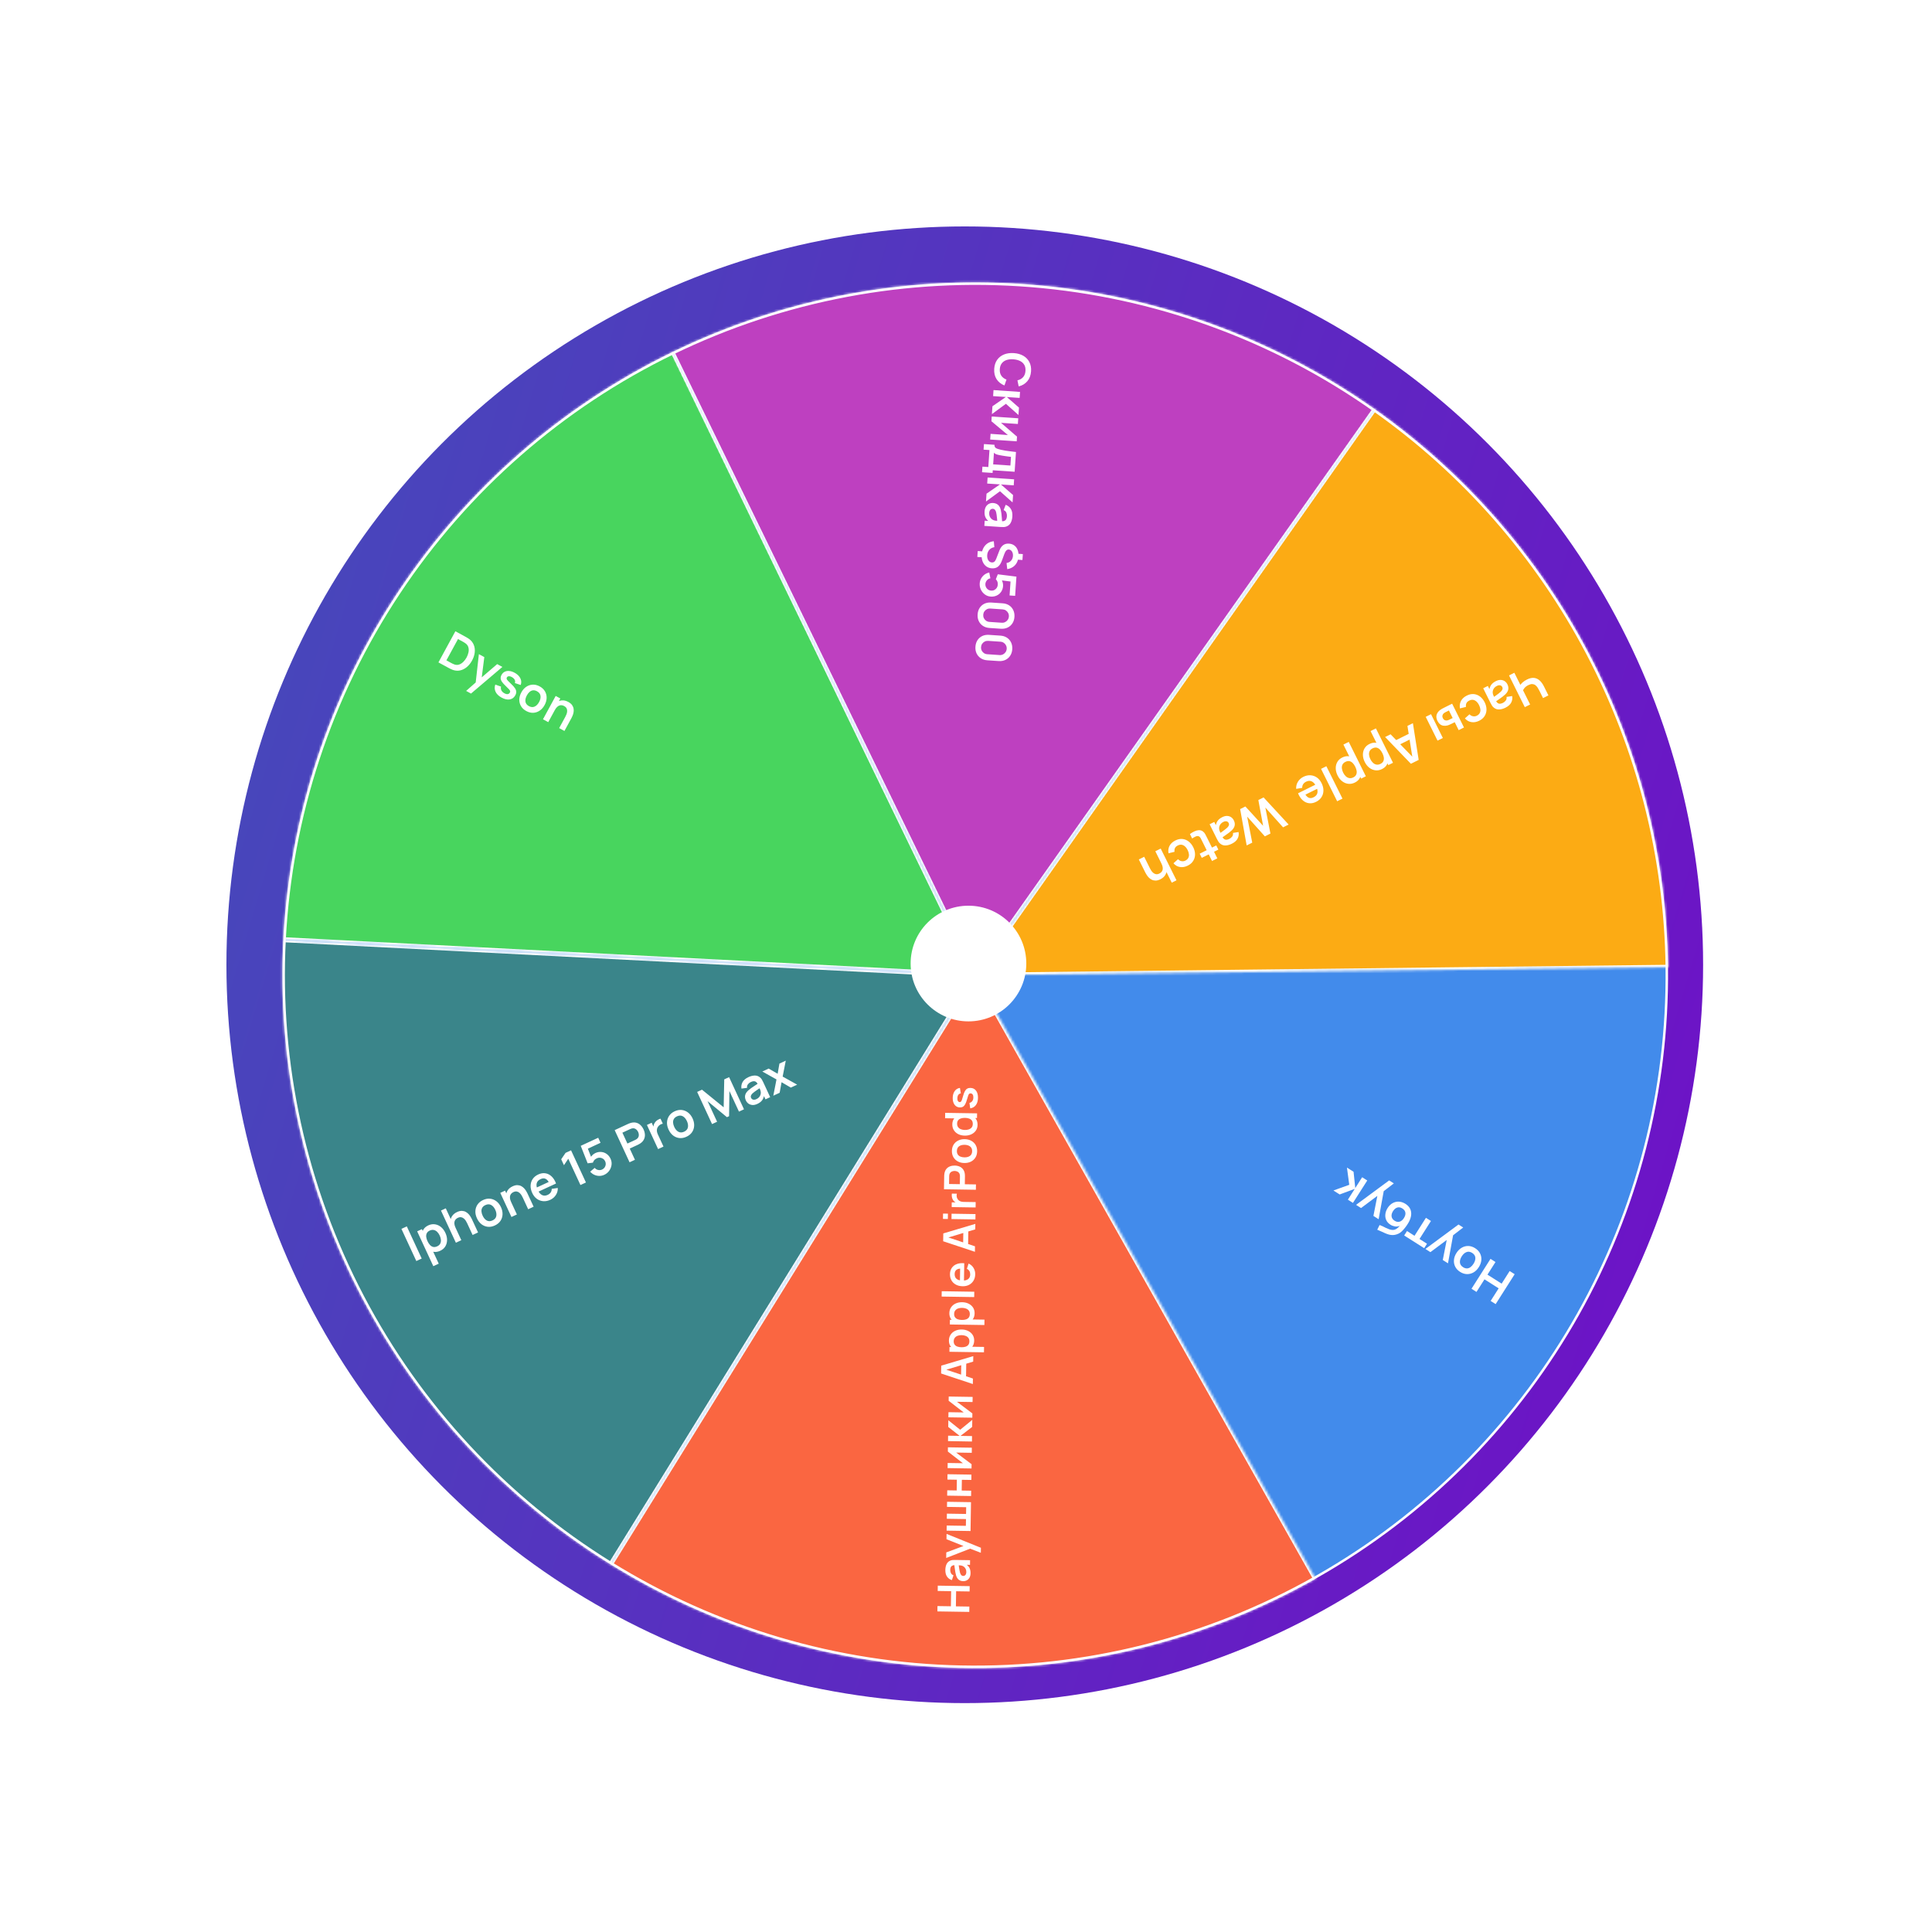
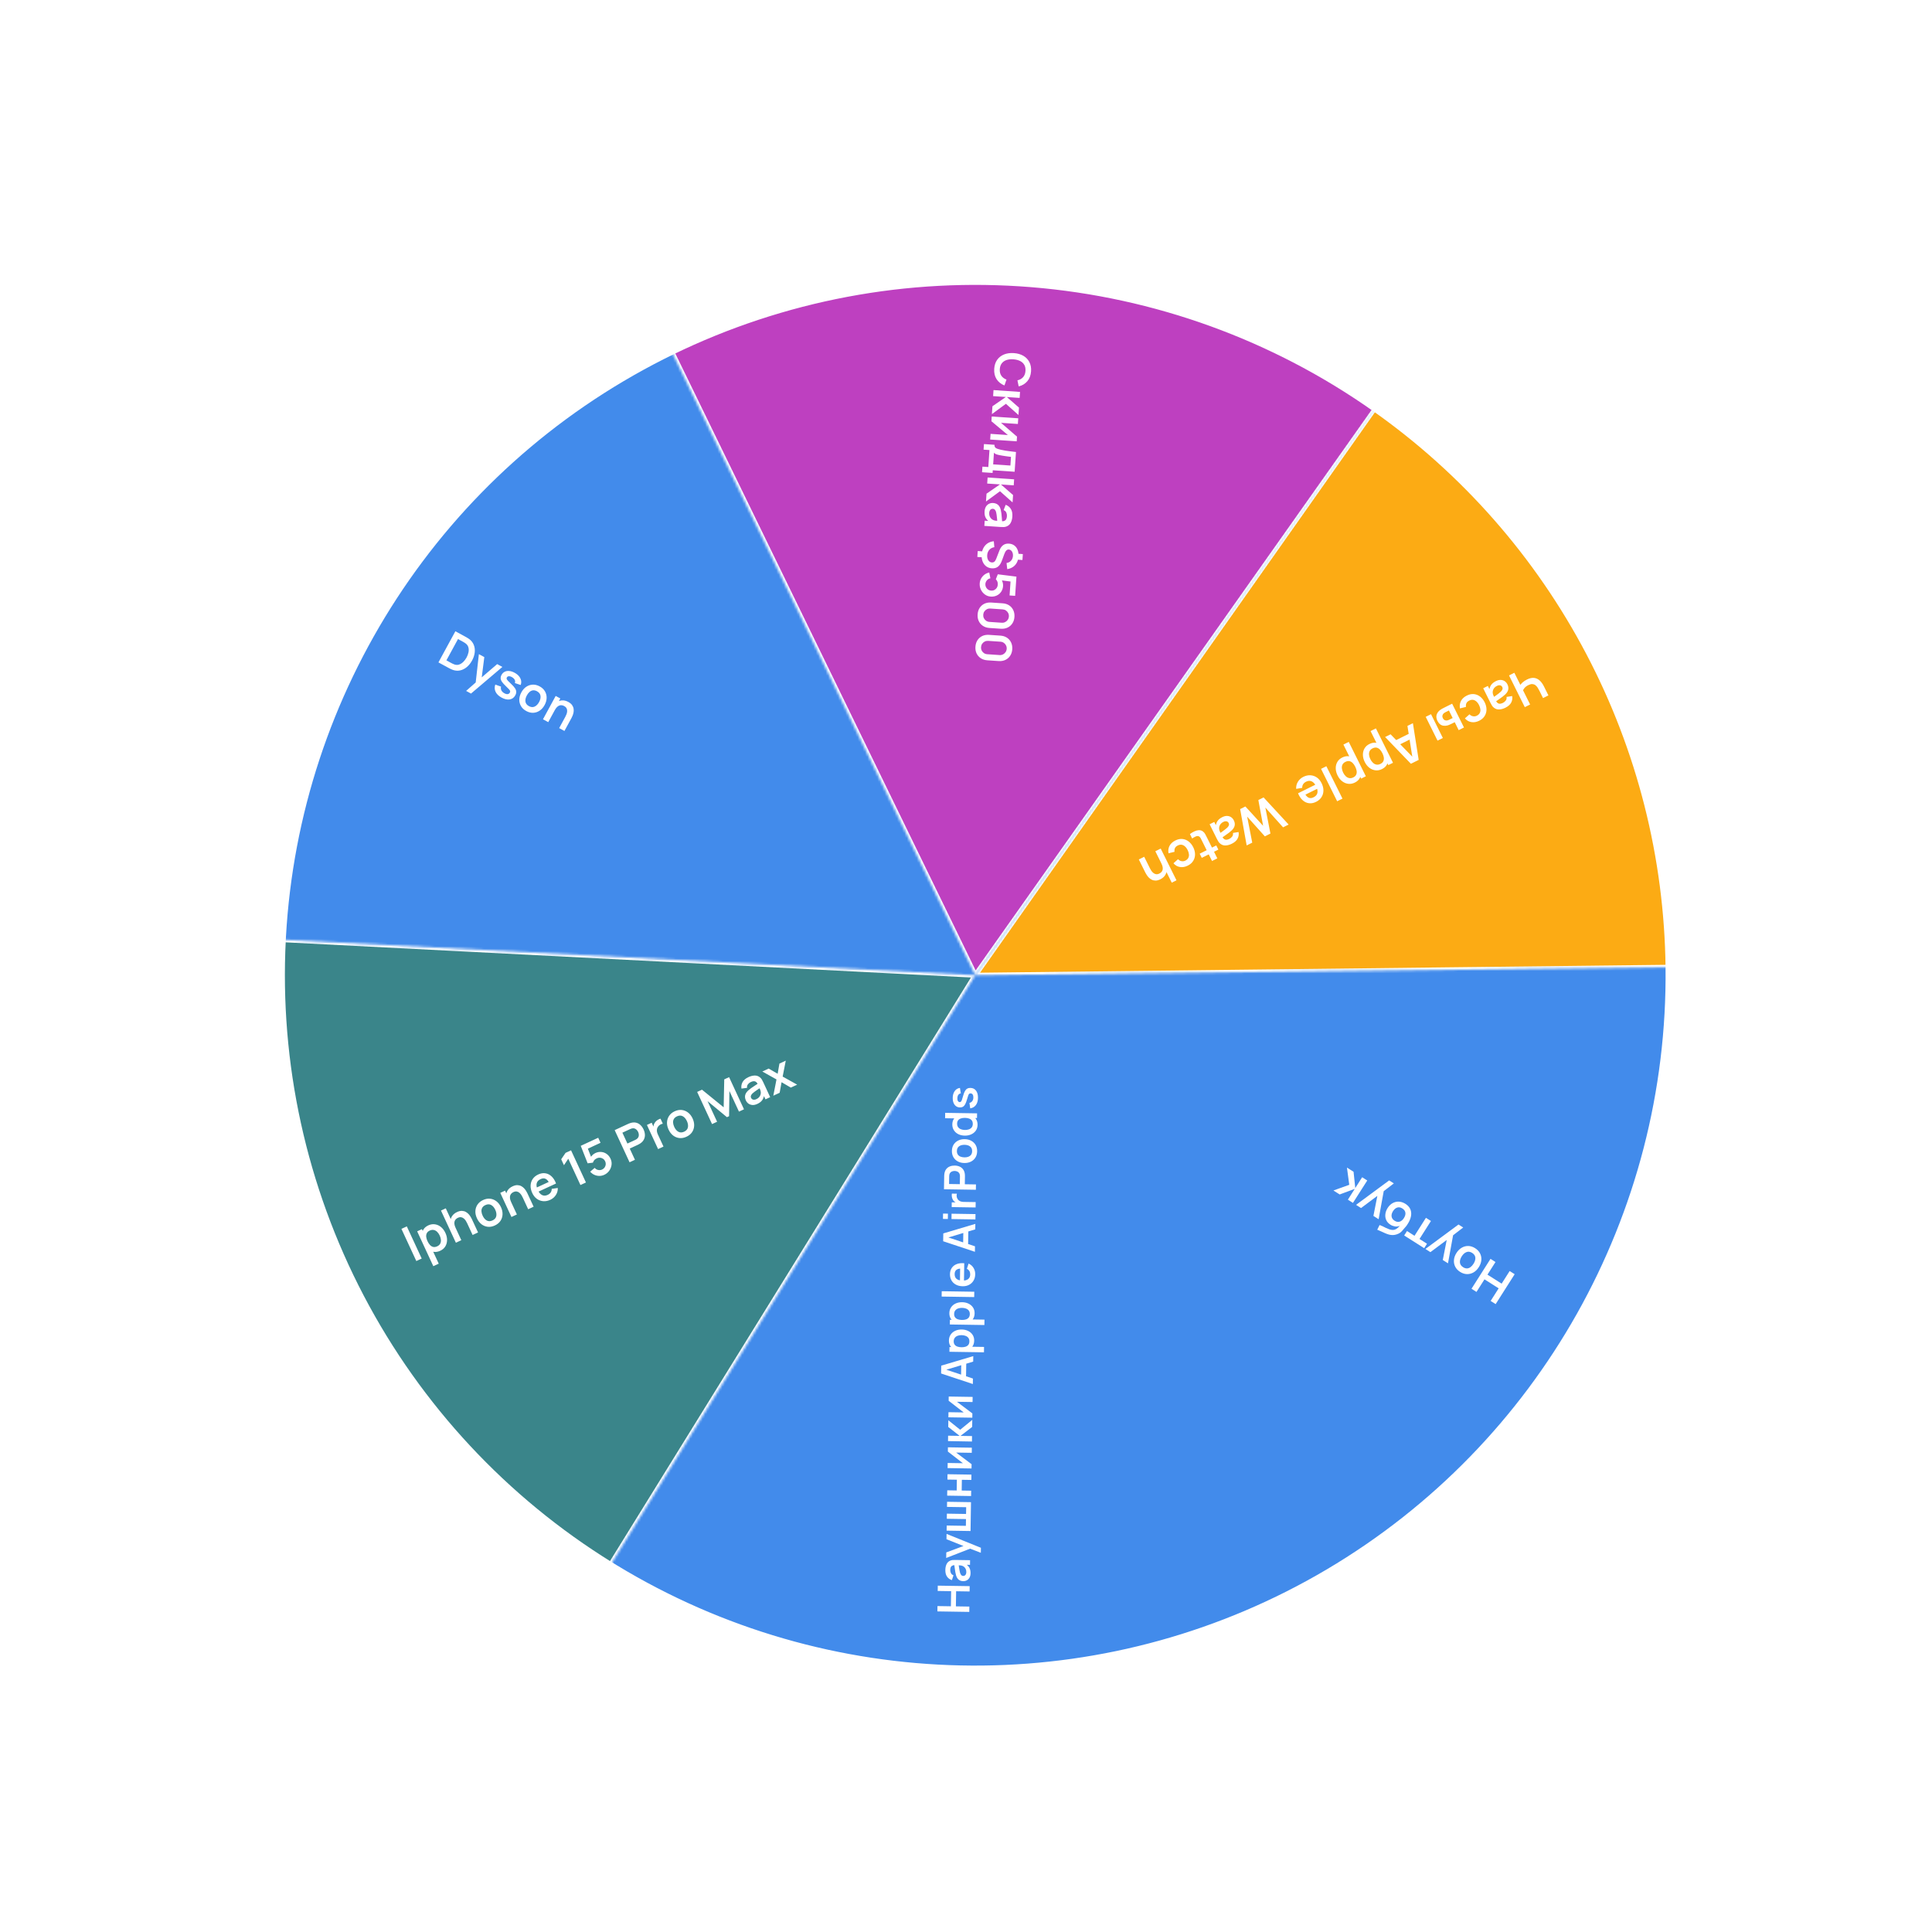
<svg xmlns="http://www.w3.org/2000/svg" width="785" height="785" viewBox="0 0 785 785" fill="none">
-   <circle cx="392" cy="392" r="300" fill="url(#paint0_linear_270_21)" />
  <g filter="url(#filter0_di_270_21)">
    <circle cx="392.255" cy="392.255" r="281" transform="rotate(-0.622 392.255 392.255)" fill="#428BEB" stroke="white" />
    <mask id="path-3-inside-1_270_21" fill="white">
-       <path d="M530.548 637.443C486.638 662.21 436.882 674.73 386.479 673.696C336.076 672.661 286.876 658.11 244.019 631.563L392.255 392.255L530.548 637.443Z" />
-     </mask>
-     <path d="M530.548 637.443C486.638 662.21 436.882 674.73 386.479 673.696C336.076 672.661 286.876 658.11 244.019 631.563L392.255 392.255L530.548 637.443Z" fill="#FA6641" stroke="white" stroke-width="2" mask="url(#path-3-inside-1_270_21)" />
+       </mask>
    <mask id="path-4-inside-2_270_21" fill="white">
      <path d="M244.181 631.663C201.306 605.145 166.339 567.599 142.933 522.948C119.527 478.297 108.542 428.18 111.125 377.833L392.255 392.255L244.181 631.663Z" />
    </mask>
    <path d="M244.181 631.663C201.306 605.145 166.339 567.599 142.933 522.948C119.527 478.297 108.542 428.18 111.125 377.833L392.255 392.255L244.181 631.663Z" fill="#3A858A" stroke="white" stroke-width="2" mask="url(#path-4-inside-2_270_21)" />
    <mask id="path-5-inside-3_270_21" fill="white">
-       <path d="M111.127 377.795C113.716 327.448 129.779 278.72 157.637 236.703C185.494 194.685 224.125 160.92 269.492 138.934L392.255 392.255L111.127 377.795Z" />
-     </mask>
+       </mask>
    <path d="M111.127 377.795C113.716 327.448 129.779 278.72 157.637 236.703C185.494 194.685 224.125 160.92 269.492 138.934L392.255 392.255L111.127 377.795Z" fill="#48D55E" stroke="white" stroke-width="2" mask="url(#path-5-inside-3_270_21)" />
    <mask id="path-6-inside-4_270_21" fill="white">
      <path d="M269.046 139.15C314.374 117.085 364.796 107.597 415.044 111.679C465.292 115.76 513.522 133.26 554.695 162.352L392.255 392.255L269.046 139.15Z" />
    </mask>
    <path d="M269.046 139.15C314.374 117.085 364.796 107.597 415.044 111.679C465.292 115.76 513.522 133.26 554.695 162.352L392.255 392.255L269.046 139.15Z" fill="#BE40C0" stroke="white" stroke-width="2" mask="url(#path-6-inside-4_270_21)" />
    <mask id="path-7-inside-5_270_21" fill="white">
      <path d="M554.393 162.139C590.824 187.808 620.64 221.76 641.388 261.202C662.136 300.644 673.222 344.448 673.736 389.012L392.254 392.255L554.393 162.139Z" />
    </mask>
    <path d="M554.393 162.139C590.824 187.808 620.64 221.76 641.388 261.202C662.136 300.644 673.222 344.448 673.736 389.012L392.254 392.255L554.393 162.139Z" fill="#FCAB14" stroke="white" stroke-width="2" mask="url(#path-7-inside-5_270_21)" />
  </g>
  <path d="M169.157 512.377L163.106 499.31L165.293 498.297L171.344 511.364L169.157 512.377ZM178.898 508.196C177.942 508.639 177.035 508.783 176.178 508.629C175.32 508.476 174.548 508.084 173.86 507.455C173.169 506.82 172.598 506.015 172.147 505.041C171.69 504.055 171.444 503.096 171.41 502.165C171.375 501.233 171.568 500.398 171.99 499.659C172.415 498.911 173.094 498.321 174.025 497.89C174.951 497.461 175.857 497.317 176.745 497.457C177.636 497.588 178.45 497.957 179.186 498.563C179.92 499.164 180.516 499.96 180.976 500.952C181.43 501.932 181.653 502.898 181.645 503.849C181.638 504.801 181.403 505.659 180.942 506.423C180.48 507.188 179.799 507.779 178.898 508.196ZM176.061 514.469L169.505 500.313L171.438 499.418L174.624 506.297L174.896 506.171L178.266 513.448L176.061 514.469ZM177.654 506.392C178.223 506.129 178.626 505.769 178.863 505.314C179.1 504.859 179.195 504.349 179.146 503.783C179.101 503.209 178.939 502.623 178.662 502.024C178.387 501.431 178.047 500.935 177.642 500.535C177.233 500.129 176.773 499.872 176.26 499.764C175.744 499.65 175.193 499.729 174.606 500.001C174.05 500.259 173.659 500.605 173.434 501.04C173.207 501.468 173.12 501.964 173.175 502.526C173.233 503.08 173.41 503.677 173.707 504.318C174.002 504.954 174.342 505.475 174.73 505.884C175.123 506.289 175.562 506.545 176.045 506.652C176.531 506.75 177.067 506.664 177.654 506.392ZM192.024 501.787L189.838 497.069C189.696 496.76 189.516 496.428 189.3 496.073C189.084 495.717 188.818 495.403 188.501 495.131C188.187 494.851 187.824 494.67 187.412 494.589C187.006 494.505 186.542 494.584 186.022 494.824C185.744 494.953 185.49 495.126 185.259 495.343C185.029 495.56 184.854 495.832 184.734 496.159C184.617 496.478 184.582 496.862 184.628 497.311C184.671 497.753 184.832 498.274 185.109 498.873L183.555 498.92C183.168 498.086 182.978 497.255 182.985 496.429C182.998 495.6 183.227 494.841 183.671 494.15C184.113 493.453 184.793 492.892 185.713 492.466C186.438 492.13 187.093 491.974 187.677 491.997C188.261 492.021 188.779 492.155 189.231 492.402C189.683 492.648 190.074 492.952 190.403 493.314C190.732 493.676 191.003 494.039 191.216 494.403C191.432 494.758 191.595 495.054 191.704 495.29L194.238 500.762L192.024 501.787ZM185.227 504.935L179.176 491.868L181.127 490.964L184.312 497.843L184.575 497.721L187.441 503.909L185.227 504.935ZM201.06 497.933C200.08 498.387 199.122 498.562 198.185 498.46C197.249 498.357 196.399 498.012 195.635 497.426C194.874 496.83 194.26 496.027 193.792 495.017C193.316 493.989 193.104 492.992 193.157 492.027C193.21 491.063 193.501 490.193 194.031 489.418C194.562 488.644 195.308 488.034 196.27 487.588C197.256 487.132 198.217 486.955 199.153 487.057C200.09 487.16 200.941 487.508 201.708 488.1C202.472 488.687 203.088 489.485 203.556 490.496C204.026 491.512 204.237 492.505 204.187 493.476C204.14 494.438 203.853 495.31 203.326 496.09C202.795 496.865 202.04 497.479 201.06 497.933ZM200.11 495.882C200.982 495.479 201.494 494.889 201.649 494.112C201.803 493.335 201.668 492.487 201.242 491.567C200.802 490.617 200.237 489.961 199.547 489.597C198.854 489.227 198.078 489.241 197.219 489.639C196.632 489.911 196.21 490.268 195.952 490.711C195.698 491.145 195.589 491.639 195.626 492.195C195.66 492.745 195.82 493.329 196.106 493.946C196.546 494.895 197.112 495.555 197.805 495.925C198.501 496.286 199.27 496.272 200.11 495.882ZM214.603 491.331L212.418 486.612C212.275 486.304 212.095 485.972 211.879 485.616C211.663 485.261 211.397 484.947 211.08 484.675C210.766 484.394 210.403 484.213 209.991 484.132C209.585 484.049 209.122 484.127 208.601 484.368C208.323 484.497 208.069 484.67 207.839 484.887C207.608 485.103 207.433 485.376 207.313 485.703C207.196 486.022 207.161 486.405 207.207 486.854C207.25 487.297 207.411 487.818 207.688 488.417L206.134 488.464C205.748 487.629 205.558 486.799 205.564 485.973C205.577 485.144 205.806 484.384 206.25 483.694C206.692 482.997 207.372 482.436 208.292 482.01C209.018 481.674 209.672 481.517 210.256 481.541C210.84 481.564 211.358 481.699 211.81 481.945C212.262 482.191 212.653 482.495 212.982 482.857C213.311 483.219 213.582 483.582 213.795 483.946C214.011 484.302 214.174 484.598 214.283 484.834L216.817 490.305L214.603 491.331ZM207.806 494.478L203.268 484.678L205.219 483.775L206.626 486.814L206.89 486.693L210.02 493.453L207.806 494.478ZM223.607 487.491C222.615 487.951 221.644 488.14 220.695 488.057C219.746 487.975 218.883 487.651 218.107 487.085C217.336 486.516 216.722 485.736 216.262 484.744C215.766 483.673 215.542 482.649 215.589 481.672C215.633 480.689 215.921 479.81 216.451 479.036C216.981 478.261 217.727 477.651 218.689 477.206C219.705 476.735 220.678 476.575 221.607 476.725C222.54 476.866 223.379 477.29 224.124 477.995C224.869 478.7 225.472 479.659 225.93 480.872L223.762 481.877L223.392 481.078C222.893 480.016 222.345 479.326 221.749 479.007C221.153 478.687 220.459 478.711 219.667 479.078C218.771 479.493 218.235 480.079 218.057 480.838C217.876 481.59 218.032 482.498 218.526 483.563C218.985 484.555 219.559 485.223 220.246 485.565C220.934 485.908 221.695 485.886 222.53 485.5C223.068 485.25 223.477 484.918 223.755 484.503C224.036 484.079 224.177 483.591 224.179 483.039L226.641 482.692C226.675 483.749 226.412 484.705 225.853 485.559C225.299 486.41 224.551 487.054 223.607 487.491ZM218.117 484.49L217.353 482.839L224.095 479.717L224.86 481.368L218.117 484.49ZM235.844 481.494L230.898 470.813L229.142 473.445L228.024 471.031L229.793 468.427L232.025 467.393L238.077 480.46L235.844 481.494ZM245.534 477.337C244.869 477.645 244.186 477.796 243.485 477.79C242.781 477.778 242.109 477.626 241.467 477.336C240.832 477.042 240.275 476.617 239.796 476.06L241.641 474.522C241.888 474.834 242.183 475.065 242.524 475.215C242.872 475.363 243.229 475.436 243.596 475.435C243.969 475.432 244.319 475.354 244.645 475.203C245.069 475.007 245.408 474.725 245.664 474.356C245.919 473.988 246.07 473.584 246.116 473.144C246.159 472.698 246.083 472.263 245.887 471.84C245.691 471.416 245.407 471.081 245.036 470.834C244.667 470.579 244.262 470.432 243.818 470.395C243.372 470.352 242.941 470.427 242.523 470.62C242.021 470.853 241.646 471.137 241.397 471.473C241.154 471.805 240.993 472.115 240.913 472.402L238.766 472.669L235.963 465.569L243.059 462.283L244.009 464.334L238.083 467.078L238.543 465.929L240.48 470.872L239.854 470.567C240.05 470.102 240.336 469.69 240.714 469.331C241.092 468.973 241.489 468.697 241.906 468.504C242.723 468.125 243.533 467.978 244.336 468.062C245.142 468.137 245.872 468.412 246.526 468.888C247.186 469.361 247.705 470.006 248.083 470.823C248.461 471.639 248.593 472.479 248.477 473.34C248.359 474.196 248.043 474.981 247.53 475.696C247.022 476.409 246.357 476.956 245.534 477.337ZM255.801 472.252L249.749 459.185L255.148 456.685C255.275 456.626 255.442 456.556 255.647 456.476C255.849 456.389 256.042 456.322 256.226 456.274C257.035 456.039 257.774 456.001 258.444 456.161C259.119 456.319 259.712 456.639 260.222 457.123C260.736 457.598 261.16 458.195 261.493 458.915C261.824 459.629 262.005 460.338 262.038 461.043C262.068 461.742 261.924 462.4 261.607 463.017C261.297 463.631 260.793 464.169 260.096 464.631C259.938 464.734 259.759 464.839 259.559 464.946C259.364 465.051 259.207 465.131 259.086 465.187L255.874 466.675L257.987 471.239L255.801 472.252ZM254.928 464.633L258.05 463.188C258.171 463.131 258.304 463.062 258.45 462.98C258.595 462.898 258.723 462.809 258.833 462.714C259.154 462.456 259.364 462.164 259.464 461.838C259.569 461.51 259.597 461.182 259.547 460.852C259.503 460.52 259.417 460.214 259.288 459.936C259.159 459.658 258.982 459.395 258.757 459.146C258.535 458.889 258.265 458.694 257.947 458.563C257.635 458.428 257.276 458.399 256.871 458.477C256.727 458.499 256.578 458.543 256.424 458.606C256.267 458.664 256.128 458.721 256.007 458.777L252.886 460.223L254.928 464.633ZM267.391 466.884L262.853 457.084L264.786 456.189L265.891 458.575L265.512 458.376C265.482 457.993 265.505 457.623 265.581 457.264C265.661 456.897 265.802 456.559 266.005 456.252C266.172 455.977 266.379 455.727 266.627 455.501C266.879 455.267 267.155 455.07 267.455 454.909C267.752 454.742 268.057 454.615 268.37 454.529L269.316 456.571C268.986 456.62 268.638 456.749 268.271 456.955C267.909 457.159 267.62 457.422 267.401 457.744C267.174 458.047 267.023 458.371 266.947 458.714C266.877 459.055 266.873 459.41 266.933 459.779C266.991 460.141 267.107 460.51 267.28 460.885L269.587 465.867L267.391 466.884ZM278.917 461.877C277.937 462.331 276.979 462.506 276.043 462.404C275.106 462.301 274.256 461.957 273.492 461.37C272.731 460.774 272.117 459.972 271.649 458.961C271.173 457.933 270.961 456.936 271.014 455.971C271.067 455.007 271.358 454.137 271.889 453.362C272.419 452.588 273.165 451.978 274.127 451.532C275.113 451.076 276.074 450.899 277.011 451.001C277.947 451.104 278.799 451.452 279.565 452.044C280.329 452.631 280.945 453.429 281.413 454.44C281.884 455.456 282.094 456.45 282.044 457.42C281.997 458.383 281.71 459.254 281.183 460.034C280.653 460.809 279.897 461.423 278.917 461.877ZM277.968 459.826C278.839 459.423 279.352 458.833 279.506 458.056C279.661 457.279 279.525 456.431 279.099 455.511C278.659 454.562 278.094 453.905 277.404 453.541C276.711 453.171 275.936 453.185 275.077 453.583C274.49 453.855 274.067 454.212 273.81 454.655C273.555 455.089 273.446 455.584 273.483 456.139C273.517 456.689 273.677 457.273 273.963 457.89C274.403 458.84 274.969 459.499 275.662 459.869C276.358 460.23 277.127 460.216 277.968 459.826ZM289.315 456.731L283.264 443.664L285.233 442.753L294.038 449.916L294.271 438.567L296.24 437.655L302.291 450.722L300.249 451.668L296.371 443.292L296.238 453.525L295.367 453.928L287.487 447.406L291.366 455.782L289.315 456.731ZM307.707 448.545C306.999 448.872 306.338 449.017 305.725 448.977C305.109 448.932 304.57 448.744 304.109 448.414C303.654 448.082 303.301 447.646 303.052 447.108C302.833 446.636 302.716 446.176 302.699 445.728C302.68 445.274 302.771 444.835 302.972 444.412C303.169 443.982 303.488 443.559 303.927 443.143C304.261 442.834 304.668 442.506 305.146 442.159C305.631 441.81 306.162 441.45 306.74 441.08C307.321 440.7 307.927 440.302 308.557 439.886L307.982 440.692C307.674 440.011 307.292 439.582 306.835 439.405C306.378 439.227 305.784 439.308 305.052 439.647C304.61 439.851 304.231 440.151 303.915 440.548C303.599 440.944 303.475 441.431 303.545 442.008L301.258 442.307C301.117 441.366 301.268 440.488 301.713 439.672C302.164 438.853 302.967 438.176 304.123 437.641C304.994 437.238 305.825 437.026 306.616 437.004C307.413 436.981 308.122 437.218 308.742 437.717C309.078 437.98 309.347 438.285 309.552 438.632C309.753 438.972 309.952 439.353 310.148 439.777L312.934 445.793L311.02 446.68L310.036 444.556L310.514 444.754C310.4 445.666 310.124 446.426 309.685 447.033C309.249 447.632 308.59 448.136 307.707 448.545ZM307.335 446.601C307.831 446.371 308.214 446.087 308.484 445.749C308.754 445.411 308.932 445.068 309.02 444.718C309.114 444.366 309.146 444.061 309.115 443.804C309.101 443.472 309.017 443.125 308.864 442.763C308.714 442.392 308.587 442.094 308.484 441.87L309.248 441.759C308.636 442.167 308.112 442.52 307.677 442.817C307.241 443.114 306.871 443.377 306.566 443.607C306.258 443.83 305.994 444.045 305.773 444.25C305.561 444.458 305.395 444.663 305.276 444.866C305.156 445.068 305.084 445.27 305.061 445.472C305.043 445.671 305.083 445.877 305.181 446.089C305.293 446.331 305.453 446.517 305.661 446.649C305.866 446.774 306.108 446.838 306.389 446.841C306.675 446.84 306.991 446.76 307.335 446.601ZM314.208 445.203L315.498 438.589L309.742 435.37L312.319 434.176L315.974 436.286L316.693 432.151L319.27 430.957L318.002 437.429L323.899 440.715L321.322 441.909L317.562 439.716L316.785 444.01L314.208 445.203Z" fill="white" />
-   <path d="M615.431 517.729L607.706 529.881L605.672 528.588L608.923 523.474L603.168 519.815L599.916 524.929L597.891 523.642L605.617 511.49L607.642 512.777L604.38 517.908L610.135 521.567L613.397 516.436L615.431 517.729ZM599.386 507.173C600.298 507.753 600.963 508.464 601.383 509.308C601.802 510.151 601.972 511.053 601.891 512.012C601.801 512.974 601.457 513.925 600.86 514.864C600.252 515.821 599.528 516.538 598.687 517.014C597.847 517.491 596.958 517.716 596.019 517.688C595.081 517.661 594.165 517.362 593.27 516.794C592.353 516.211 591.685 515.497 591.265 514.654C590.845 513.81 590.678 512.906 590.762 511.941C590.843 510.981 591.182 510.031 591.78 509.092C592.38 508.146 593.103 507.433 593.947 506.95C594.782 506.47 595.67 506.24 596.612 506.262C597.55 506.29 598.475 506.594 599.386 507.173ZM598.174 509.08C597.364 508.565 596.59 508.453 595.853 508.742C595.116 509.032 594.475 509.605 593.931 510.46C593.37 511.343 593.123 512.173 593.189 512.95C593.253 513.733 593.684 514.379 594.483 514.886C595.028 515.233 595.557 515.396 596.069 515.374C596.572 515.353 597.047 515.178 597.494 514.846C597.939 514.52 598.343 514.07 598.708 513.496C599.27 512.613 599.519 511.78 599.455 510.997C599.383 510.217 598.956 509.578 598.174 509.08ZM594.524 498.75L589.705 502.452L590.573 501.013L588.34 513.304L586.222 511.957L587.996 502.942L588.536 503.285L581.201 508.765L579.167 507.472L592.617 497.537L594.524 498.75ZM581.416 496.104L576.769 503.412L579.816 505.349L578.668 507.155L570.541 501.988L571.689 500.182L574.736 502.119L579.382 494.811L581.416 496.104ZM571.119 489.179C571.978 489.741 572.592 490.403 572.96 491.167C573.328 491.93 573.465 492.764 573.372 493.668C573.279 494.573 572.972 495.515 572.451 496.496C572.181 496.995 571.844 497.532 571.44 498.104C571.037 498.677 570.608 499.215 570.155 499.716C569.701 500.218 569.265 500.612 568.846 500.899C568.421 501.182 567.963 501.4 567.47 501.553C566.974 501.712 566.492 501.8 566.022 501.817C565.487 501.84 564.957 501.784 564.435 501.649C563.907 501.511 563.38 501.326 562.855 501.096C562.327 500.87 561.79 500.628 561.244 500.368C560.699 500.108 560.148 499.868 559.592 499.649L560.549 497.733C560.914 497.855 561.319 498.026 561.764 498.245C562.2 498.467 562.656 498.694 563.133 498.926C563.604 499.154 564.069 499.347 564.53 499.506C564.99 499.664 565.425 499.743 565.836 499.744C566.398 499.754 566.933 499.596 567.44 499.27C567.947 498.945 568.383 498.539 568.748 498.052C568.07 498.348 567.406 498.435 566.756 498.314C566.097 498.195 565.5 497.966 564.966 497.626C564.156 497.111 563.583 496.478 563.246 495.727C562.905 494.973 562.788 494.168 562.897 493.313C562.997 492.46 563.303 491.631 563.814 490.827C564.386 489.927 565.076 489.259 565.882 488.823C566.688 488.388 567.544 488.197 568.449 488.252C569.355 488.306 570.245 488.615 571.119 489.179ZM569.805 491.021C569.074 490.556 568.379 490.431 567.722 490.645C567.055 490.861 566.482 491.346 566.003 492.1C565.513 492.871 565.321 493.602 565.426 494.293C565.526 494.981 565.931 495.55 566.64 496C567.36 496.458 568.05 496.585 568.709 496.38C569.369 496.175 569.943 495.687 570.433 494.917C570.934 494.129 571.133 493.394 571.029 492.712C570.922 492.036 570.514 491.472 569.805 491.021ZM566.339 480.831L561.52 484.534L562.388 483.095L560.155 495.386L558.037 494.039L559.811 485.023L560.351 485.367L553.016 490.847L550.982 489.554L564.432 479.619L566.339 480.831ZM555.535 479.65L549.723 488.754L547.664 487.445L550.454 483.056L544.331 485.325L541.791 483.71L548.224 481.401L547.281 474.403L549.973 476.115L550.669 482.719L553.459 478.33L555.535 479.65Z" fill="white" />
+   <path d="M615.431 517.729L607.706 529.881L605.672 528.588L608.923 523.474L603.168 519.815L599.916 524.929L597.891 523.642L605.617 511.49L607.642 512.777L604.38 517.908L610.135 521.567L613.397 516.436L615.431 517.729ZM599.386 507.173C600.298 507.753 600.963 508.464 601.383 509.308C601.802 510.151 601.972 511.053 601.891 512.012C601.801 512.974 601.457 513.925 600.86 514.864C600.252 515.821 599.528 516.538 598.687 517.014C597.847 517.491 596.958 517.716 596.019 517.688C595.081 517.661 594.165 517.362 593.27 516.794C592.353 516.211 591.685 515.497 591.265 514.654C590.845 513.81 590.678 512.906 590.762 511.941C590.843 510.981 591.182 510.031 591.78 509.092C592.38 508.146 593.103 507.433 593.947 506.95C594.782 506.47 595.67 506.24 596.612 506.262C597.55 506.29 598.475 506.594 599.386 507.173ZM598.174 509.08C597.364 508.565 596.59 508.453 595.853 508.742C595.116 509.032 594.475 509.605 593.931 510.46C593.37 511.343 593.123 512.173 593.189 512.95C593.253 513.733 593.684 514.379 594.483 514.886C595.028 515.233 595.557 515.396 596.069 515.374C596.572 515.353 597.047 515.178 597.494 514.846C597.939 514.52 598.343 514.07 598.708 513.496C599.27 512.613 599.519 511.78 599.455 510.997C599.383 510.217 598.956 509.578 598.174 509.08ZM594.524 498.75L589.705 502.452L590.573 501.013L588.34 513.304L586.222 511.957L587.996 502.942L588.536 503.285L581.201 508.765L579.167 507.472L592.617 497.537L594.524 498.75ZM581.416 496.104L576.769 503.412L579.816 505.349L578.668 507.155L570.541 501.988L571.689 500.182L574.736 502.119L579.382 494.811L581.416 496.104ZM571.119 489.179C571.978 489.741 572.592 490.403 572.96 491.167C573.328 491.93 573.465 492.764 573.372 493.668C573.279 494.573 572.972 495.515 572.451 496.496C572.181 496.995 571.844 497.532 571.44 498.104C569.701 500.218 569.265 500.612 568.846 500.899C568.421 501.182 567.963 501.4 567.47 501.553C566.974 501.712 566.492 501.8 566.022 501.817C565.487 501.84 564.957 501.784 564.435 501.649C563.907 501.511 563.38 501.326 562.855 501.096C562.327 500.87 561.79 500.628 561.244 500.368C560.699 500.108 560.148 499.868 559.592 499.649L560.549 497.733C560.914 497.855 561.319 498.026 561.764 498.245C562.2 498.467 562.656 498.694 563.133 498.926C563.604 499.154 564.069 499.347 564.53 499.506C564.99 499.664 565.425 499.743 565.836 499.744C566.398 499.754 566.933 499.596 567.44 499.27C567.947 498.945 568.383 498.539 568.748 498.052C568.07 498.348 567.406 498.435 566.756 498.314C566.097 498.195 565.5 497.966 564.966 497.626C564.156 497.111 563.583 496.478 563.246 495.727C562.905 494.973 562.788 494.168 562.897 493.313C562.997 492.46 563.303 491.631 563.814 490.827C564.386 489.927 565.076 489.259 565.882 488.823C566.688 488.388 567.544 488.197 568.449 488.252C569.355 488.306 570.245 488.615 571.119 489.179ZM569.805 491.021C569.074 490.556 568.379 490.431 567.722 490.645C567.055 490.861 566.482 491.346 566.003 492.1C565.513 492.871 565.321 493.602 565.426 494.293C565.526 494.981 565.931 495.55 566.64 496C567.36 496.458 568.05 496.585 568.709 496.38C569.369 496.175 569.943 495.687 570.433 494.917C570.934 494.129 571.133 493.394 571.029 492.712C570.922 492.036 570.514 491.472 569.805 491.021ZM566.339 480.831L561.52 484.534L562.388 483.095L560.155 495.386L558.037 494.039L559.811 485.023L560.351 485.367L553.016 490.847L550.982 489.554L564.432 479.619L566.339 480.831ZM555.535 479.65L549.723 488.754L547.664 487.445L550.454 483.056L544.331 485.325L541.791 483.71L548.224 481.401L547.281 474.403L549.973 476.115L550.669 482.719L553.459 478.33L555.535 479.65Z" fill="white" />
  <path d="M403.967 149.837C404.064 148.4 404.46 147.191 405.155 146.209C405.856 145.227 406.787 144.498 407.948 144.022C409.109 143.553 410.431 143.368 411.915 143.468C413.398 143.569 414.683 143.929 415.77 144.551C416.857 145.179 417.679 146.026 418.235 147.093C418.797 148.16 419.03 149.412 418.933 150.848C418.821 152.505 418.312 153.857 417.406 154.905C416.506 155.953 415.34 156.653 413.906 157.003L413.402 154.534C414.359 154.318 415.122 153.892 415.693 153.255C416.271 152.62 416.596 151.766 416.668 150.695C416.733 149.731 416.572 148.911 416.183 148.237C415.794 147.569 415.218 147.046 414.455 146.667C413.698 146.295 412.795 146.07 411.744 145.993C410.693 145.922 409.764 146.019 408.958 146.285C408.158 146.559 407.52 147.003 407.044 147.619C406.568 148.235 406.297 149.025 406.232 149.99C406.16 151.061 406.367 151.95 406.853 152.658C407.34 153.366 408.04 153.891 408.952 154.233L408.12 156.612C406.746 156.072 405.681 155.221 404.924 154.061C404.174 152.901 403.855 151.493 403.967 149.837ZM403.683 158.493L414.457 159.241L414.292 161.676L409.104 161.325L414.026 165.617L413.823 168.62L408.718 164.075L403.023 168.251L403.238 165.068L408.705 161.298L403.517 160.947L403.683 158.493ZM413.1 179.317L402.324 178.589L402.48 176.284L409.514 176.76L402.827 171.156L402.957 169.23L413.732 169.959L413.576 172.263L406.722 171.8L413.228 177.412L413.1 179.317ZM399.794 180.43L404.074 180.72C404.035 181.305 404.206 181.734 404.589 182.007C404.971 182.28 405.65 182.523 406.624 182.736C407.203 182.869 407.817 182.987 408.464 183.091C409.112 183.195 409.797 183.292 410.52 183.38C411.242 183.476 412.004 183.568 412.806 183.655L412.264 191.677L403.374 191.076L403.301 192.164L399.021 191.874L399.174 189.599L401.569 189.761L402.036 182.857L399.641 182.695L399.794 180.43ZM403.857 183.942L403.536 188.681L410.54 189.155L410.778 185.633C410.381 185.586 409.973 185.535 409.556 185.48C409.145 185.426 408.735 185.368 408.325 185.307C407.915 185.246 407.521 185.182 407.145 185.117C406.775 185.058 406.431 184.995 406.115 184.927C405.562 184.816 405.109 184.695 404.757 184.564C404.405 184.434 404.105 184.226 403.857 183.942ZM401.281 194.017L412.055 194.766L411.891 197.2L406.703 196.849L411.624 201.141L411.421 204.144L406.316 199.6L400.622 203.775L400.837 200.592L406.303 196.822L401.115 196.472L401.281 194.017ZM400.051 207.767C400.104 206.989 400.294 206.341 400.624 205.822C400.959 205.303 401.383 204.921 401.894 204.675C402.404 204.435 402.956 204.335 403.548 204.376C404.067 204.411 404.526 204.529 404.927 204.729C405.334 204.931 405.676 205.221 405.951 205.6C406.232 205.98 406.45 206.463 406.604 207.048C406.715 207.49 406.807 208.004 406.881 208.59C406.955 209.183 407.015 209.822 407.062 210.507C407.116 211.198 407.174 211.921 407.237 212.673L406.806 211.782C407.55 211.839 408.11 211.71 408.486 211.395C408.861 211.079 409.076 210.519 409.13 209.714C409.163 209.229 409.082 208.752 408.886 208.284C408.691 207.817 408.323 207.475 407.783 207.258L408.62 205.109C409.513 205.437 410.211 205.992 410.712 206.774C411.214 207.563 411.421 208.593 411.335 209.863C411.271 210.821 411.057 211.652 410.696 212.356C410.334 213.066 409.785 213.574 409.049 213.878C408.657 214.045 408.26 214.136 407.858 214.148C407.463 214.162 407.033 214.153 406.567 214.121L399.952 213.674L400.095 211.569L402.429 211.727L402.027 212.05C401.281 211.512 400.748 210.905 400.426 210.228C400.11 209.559 399.985 208.739 400.051 207.767ZM401.934 208.376C401.897 208.921 401.962 209.393 402.129 209.792C402.296 210.191 402.511 210.513 402.776 210.758C403.039 211.01 403.291 211.184 403.532 211.28C403.829 211.427 404.174 211.521 404.565 211.561C404.963 211.607 405.285 211.639 405.531 211.656L405.262 212.379C405.198 211.647 405.14 211.018 405.089 210.493C405.037 209.969 404.984 209.517 404.93 209.14C404.882 208.762 404.821 208.427 404.747 208.135C404.666 207.849 404.566 207.605 404.446 207.403C404.326 207.201 404.183 207.041 404.017 206.923C403.851 206.811 403.651 206.748 403.419 206.732C403.152 206.714 402.912 206.765 402.697 206.884C402.488 207.003 402.315 207.185 402.179 207.43C402.041 207.681 401.96 207.997 401.934 208.376ZM397.267 223.894L399.632 224.054L399.469 226.458L397.104 226.298L397.267 223.894ZM413.231 224.973L415.595 225.133L415.433 227.537L413.068 227.377L413.231 224.973ZM398.868 225.265C398.937 224.254 399.184 223.362 399.61 222.589C400.037 221.816 400.607 221.196 401.32 220.73C402.032 220.27 402.859 220.002 403.8 219.925L404.018 222.325C403.187 222.456 402.509 222.811 401.982 223.391C401.461 223.977 401.172 224.699 401.114 225.557C401.058 226.382 401.205 227.073 401.555 227.631C401.911 228.19 402.389 228.49 402.987 228.53C403.406 228.558 403.754 228.455 404.031 228.22C404.314 227.985 404.561 227.594 404.771 227.047L406.083 223.658C406.845 221.685 408.137 220.76 409.959 220.883C410.81 220.94 411.538 221.193 412.143 221.642C412.753 222.097 413.203 222.709 413.492 223.477C413.788 224.245 413.898 225.135 413.823 226.145C413.753 227.083 413.527 227.906 413.145 228.615C412.762 229.331 412.242 229.911 411.584 230.354C410.925 230.804 410.15 231.102 409.258 231.249L408.976 228.754C409.454 228.693 409.882 228.538 410.26 228.29C410.638 228.042 410.94 227.718 411.168 227.319C411.395 226.92 411.533 226.468 411.58 225.964C411.619 225.479 411.572 225.038 411.439 224.641C411.312 224.245 411.113 223.924 410.842 223.679C410.578 223.434 410.27 223.299 409.918 223.275C409.525 223.249 409.179 223.383 408.878 223.676C408.577 223.977 408.304 224.463 408.058 225.134L407.135 227.668C406.692 228.887 406.142 229.749 405.487 230.253C404.838 230.763 404.004 230.984 402.986 230.915C402.095 230.855 401.329 230.58 400.687 230.088C400.045 229.597 399.562 228.937 399.237 228.106C398.919 227.276 398.796 226.329 398.868 225.265ZM398.072 237.037C398.122 236.305 398.318 235.633 398.66 235.022C399.008 234.41 399.464 233.893 400.027 233.47C400.59 233.054 401.231 232.77 401.949 232.618L402.411 234.974C402.019 235.042 401.675 235.189 401.379 235.416C401.083 235.65 400.847 235.928 400.671 236.25C400.495 236.579 400.395 236.923 400.371 237.282C400.34 237.748 400.424 238.181 400.624 238.582C400.824 238.983 401.106 239.31 401.47 239.561C401.84 239.814 402.258 239.955 402.724 239.987C403.19 240.018 403.62 239.931 404.015 239.723C404.416 239.523 404.739 239.238 404.985 238.867C405.237 238.496 405.379 238.082 405.41 237.623C405.447 237.071 405.378 236.605 405.203 236.226C405.028 235.853 404.834 235.563 404.621 235.354L405.418 233.344L412.991 234.296L412.464 242.099L410.209 241.946L410.649 235.431L411.437 236.386L406.17 235.71L406.739 235.307C407.053 235.703 407.276 236.152 407.409 236.655C407.542 237.159 407.593 237.64 407.562 238.099C407.502 238.997 407.242 239.778 406.783 240.442C406.33 241.113 405.737 241.621 405.006 241.965C404.274 242.317 403.459 242.462 402.561 242.401C401.663 242.341 400.864 242.053 400.164 241.538C399.47 241.023 398.933 240.369 398.552 239.575C398.171 238.787 398.011 237.941 398.072 237.037ZM397.221 249.637C397.289 248.619 397.566 247.736 398.051 246.987C398.543 246.238 399.193 245.67 400.001 245.284C400.808 244.904 401.721 244.749 402.738 244.818L407.368 245.131C408.385 245.199 409.269 245.476 410.018 245.961C410.766 246.453 411.33 247.102 411.71 247.91C412.097 248.718 412.255 249.631 412.187 250.648C412.118 251.666 411.838 252.546 411.347 253.288C410.862 254.037 410.215 254.604 409.407 254.991C408.599 255.377 407.687 255.536 406.669 255.467L402.04 255.154C401.022 255.085 400.139 254.805 399.39 254.313C398.642 253.822 398.074 253.172 397.688 252.364C397.308 251.563 397.152 250.654 397.221 249.637ZM399.505 249.791C399.471 250.296 399.56 250.764 399.772 251.192C399.99 251.621 400.294 251.969 400.683 252.236C401.079 252.503 401.53 252.654 402.036 252.688L407.014 253.025C407.527 253.059 407.994 252.971 408.416 252.759C408.844 252.547 409.192 252.243 409.459 251.847C409.733 251.451 409.888 251.001 409.922 250.495C409.956 249.99 409.864 249.522 409.646 249.093C409.434 248.665 409.13 248.317 408.734 248.049C408.344 247.783 407.894 247.632 407.381 247.597L402.403 247.261C401.897 247.226 401.43 247.315 401.002 247.527C400.58 247.739 400.232 248.043 399.958 248.438C399.69 248.835 399.54 249.285 399.505 249.791ZM396.333 262.771C396.402 261.753 396.679 260.87 397.163 260.121C397.655 259.372 398.305 258.805 399.113 258.418C399.92 258.038 400.833 257.883 401.85 257.952L406.48 258.265C407.498 258.334 408.381 258.61 409.13 259.095C409.878 259.587 410.443 260.236 410.822 261.044C411.209 261.852 411.367 262.765 411.299 263.782C411.23 264.8 410.95 265.68 410.459 266.422C409.974 267.171 409.327 267.738 408.519 268.125C407.712 268.511 406.799 268.67 405.781 268.601L401.152 268.288C400.134 268.219 399.251 267.939 398.502 267.448C397.754 266.956 397.186 266.306 396.8 265.498C396.42 264.698 396.264 263.788 396.333 262.771ZM398.618 262.925C398.583 263.431 398.672 263.898 398.884 264.326C399.102 264.755 399.406 265.103 399.795 265.37C400.192 265.637 400.642 265.788 401.148 265.822L406.127 266.159C406.639 266.193 407.106 266.105 407.528 265.893C407.956 265.681 408.304 265.377 408.572 264.981C408.846 264.585 409 264.135 409.034 263.629C409.068 263.124 408.976 262.656 408.758 262.227C408.546 261.799 408.242 261.451 407.846 261.184C407.457 260.917 407.006 260.766 406.494 260.731L401.515 260.395C401.009 260.361 400.542 260.449 400.114 260.661C399.692 260.873 399.344 261.177 399.07 261.572C398.803 261.969 398.652 262.42 398.618 262.925Z" fill="white" />
  <path d="M393.831 654.941L380.873 654.738L380.906 652.57L386.36 652.655L386.456 646.518L381.002 646.432L381.036 644.273L393.995 644.475L393.961 646.635L388.49 646.549L388.394 652.687L393.865 652.772L393.831 654.941ZM394.347 639.239C394.336 639.941 394.194 640.533 393.923 641.015C393.645 641.496 393.282 641.86 392.835 642.105C392.387 642.344 391.896 642.459 391.362 642.451C390.894 642.443 390.475 642.359 390.106 642.197C389.73 642.035 389.41 641.79 389.145 641.462C388.874 641.134 388.656 640.71 388.49 640.191C388.37 639.8 388.263 639.342 388.169 638.818C388.076 638.289 387.992 637.717 387.917 637.104C387.837 636.485 387.751 635.838 387.659 635.165L388.088 635.946C387.416 635.929 386.919 636.071 386.596 636.372C386.274 636.673 386.107 637.187 386.095 637.913C386.088 638.351 386.184 638.775 386.381 639.186C386.579 639.598 386.926 639.888 387.421 640.058L386.769 642.028C385.951 641.775 385.298 641.309 384.811 640.629C384.323 639.943 384.089 639.028 384.107 637.882C384.12 637.018 384.273 636.261 384.565 635.612C384.857 634.956 385.327 634.474 385.974 634.166C386.319 633.998 386.671 633.898 387.032 633.868C387.386 633.837 387.773 633.826 388.193 633.832L394.16 633.925L394.13 635.824L392.024 635.791L392.371 635.482C393.066 635.931 393.574 636.452 393.895 637.045C394.21 637.632 394.36 638.363 394.347 639.239ZM392.626 638.78C392.633 638.288 392.553 637.867 392.384 637.516C392.216 637.165 392.007 636.886 391.758 636.678C391.51 636.464 391.275 636.32 391.054 636.244C390.78 636.126 390.466 636.058 390.112 636.04C389.752 636.017 389.462 636.003 389.24 636L389.448 635.337C389.54 635.992 389.621 636.555 389.692 637.024C389.762 637.493 389.831 637.896 389.898 638.233C389.958 638.57 390.029 638.868 390.109 639.128C390.195 639.381 390.296 639.596 390.414 639.772C390.531 639.947 390.667 640.085 390.821 640.183C390.976 640.275 391.158 640.323 391.368 640.327C391.608 640.33 391.822 640.274 392.01 640.157C392.192 640.039 392.338 639.868 392.45 639.641C392.562 639.409 392.62 639.122 392.626 638.78ZM398.527 630.917L393.418 628.965L394.93 628.953L384.452 633.028L384.488 630.77L392.238 627.884L392.229 628.46L384.571 625.415L384.605 623.247L398.559 628.883L398.527 630.917ZM394.345 622.074L384.626 621.922L384.659 619.844L392.452 619.966L392.495 617.221L384.702 617.099L384.734 615.02L392.527 615.142L392.57 612.397L384.777 612.276L384.809 610.197L394.528 610.349L394.345 622.074ZM394.567 607.855L384.848 607.703L384.882 605.535L388.716 605.595L388.784 601.23L384.951 601.17L384.985 599.002L394.703 599.153L394.669 601.322L390.818 601.262L390.75 605.626L394.601 605.687L394.567 607.855ZM385.156 588.067L394.874 588.219L394.842 590.297L388.498 590.198L394.769 594.923L394.742 596.66L385.024 596.508L385.056 594.429L391.238 594.525L385.129 589.785L385.156 588.067ZM394.914 585.71L385.195 585.54L385.229 583.344L389.909 583.417L385.285 579.789L385.327 577.081L390.128 580.927L395.051 576.909L395.006 579.779L390.269 583.423L394.948 583.496L394.914 585.71ZM385.478 567.432L395.197 567.584L395.164 569.663L388.82 569.564L395.092 574.289L395.065 576.025L385.346 575.873L385.379 573.795L391.561 573.891L385.451 569.151L385.478 567.432ZM395.279 562.354L382.384 558.066L382.434 554.89L395.456 551.007L395.421 553.238L383.737 556.764L383.744 556.278L395.314 560.123L395.279 562.354ZM392.507 560.034L390.482 560.002L390.588 553.199L392.613 553.231L392.507 560.034ZM395.825 544.714C395.81 545.661 395.572 546.453 395.112 547.088C394.652 547.723 394.033 548.196 393.254 548.508C392.469 548.82 391.594 548.968 390.628 548.953C389.65 548.937 388.776 548.762 388.008 548.426C387.239 548.09 386.637 547.606 386.203 546.975C385.763 546.338 385.55 545.558 385.565 544.634C385.579 543.716 385.816 542.925 386.277 542.26C386.731 541.589 387.349 541.074 388.128 540.714C388.902 540.354 389.781 540.181 390.765 540.197C391.737 540.212 392.607 540.409 393.375 540.787C394.143 541.165 394.747 541.69 395.186 542.363C395.626 543.036 395.839 543.82 395.825 544.714ZM399.801 549.465L385.763 549.246L385.793 547.329L392.614 547.436L392.618 547.166L399.835 547.279L399.801 549.465ZM393.876 545.016C393.884 544.452 393.751 543.985 393.475 543.615C393.198 543.244 392.822 542.968 392.344 542.787C391.861 542.599 391.323 542.501 390.729 542.492C390.141 542.482 389.605 542.564 389.123 542.736C388.634 542.909 388.246 543.182 387.958 543.555C387.664 543.929 387.512 544.407 387.503 544.988C387.495 545.54 387.623 545.992 387.887 546.345C388.146 546.697 388.514 546.96 388.991 547.136C389.462 547.305 390.016 547.395 390.652 547.405C391.282 547.415 391.838 547.343 392.321 547.188C392.803 547.028 393.182 546.772 393.458 546.423C393.727 546.067 393.867 545.598 393.876 545.016ZM395.998 533.623C395.983 534.571 395.746 535.362 395.286 535.997C394.826 536.632 394.206 537.105 393.427 537.417C392.642 537.729 391.767 537.877 390.801 537.862C389.823 537.847 388.95 537.671 388.181 537.335C387.412 536.999 386.811 536.516 386.377 535.885C385.936 535.248 385.724 534.468 385.738 533.544C385.752 532.626 385.99 531.834 386.45 531.169C386.905 530.499 387.522 529.983 388.302 529.623C389.075 529.263 389.954 529.091 390.938 529.106C391.91 529.122 392.78 529.318 393.548 529.696C394.316 530.074 394.92 530.6 395.36 531.273C395.799 531.946 396.012 532.729 395.998 533.623ZM399.974 538.375L385.936 538.155L385.966 536.239L392.787 536.345L392.791 536.075L400.008 536.188L399.974 538.375ZM394.049 533.926C394.058 533.362 393.924 532.895 393.648 532.524C393.372 532.154 392.995 531.878 392.518 531.696C392.035 531.509 391.496 531.41 390.902 531.401C390.314 531.392 389.779 531.474 389.296 531.646C388.807 531.818 388.419 532.091 388.131 532.465C387.837 532.838 387.686 533.316 387.677 533.898C387.668 534.45 387.796 534.902 388.061 535.254C388.319 535.606 388.687 535.87 389.164 536.046C389.636 536.215 390.189 536.305 390.825 536.315C391.455 536.324 392.011 536.252 392.494 536.098C392.977 535.937 393.356 535.682 393.631 535.332C393.901 534.976 394.04 534.508 394.049 533.926ZM395.831 527.019L382.603 526.812L382.637 524.643L395.865 524.85L395.831 527.019ZM396.246 517.74C396.231 518.724 396.005 519.585 395.567 520.322C395.129 521.059 394.529 521.632 393.767 522.04C393.005 522.442 392.131 522.636 391.148 522.62C390.086 522.604 389.168 522.385 388.394 521.965C387.615 521.545 387.015 520.968 386.594 520.236C386.174 519.503 385.971 518.66 385.986 517.706C386.001 516.698 386.252 515.847 386.737 515.152C387.216 514.452 387.887 513.937 388.75 513.609C389.613 513.28 390.626 513.167 391.789 513.269L391.755 515.42L390.963 515.407C389.907 515.397 389.133 515.571 388.642 515.929C388.15 516.288 387.898 516.86 387.886 517.646C387.872 518.533 388.138 519.198 388.683 519.638C389.222 520.079 390.02 520.307 391.075 520.324C392.059 520.339 392.825 520.135 393.371 519.712C393.918 519.288 394.198 518.662 394.211 517.834C394.219 517.301 394.109 516.84 393.881 516.452C393.647 516.058 393.307 515.753 392.86 515.536L393.542 513.404C394.412 513.79 395.084 514.377 395.558 515.164C396.031 515.946 396.261 516.804 396.246 517.74ZM391.668 521.017L390.03 520.991L390.134 514.305L391.772 514.331L391.668 521.017ZM396.119 508.625L383.224 504.336L383.274 501.16L396.296 497.277L396.261 499.509L384.577 503.034L384.585 502.548L396.154 506.393L396.119 508.625ZM393.347 506.304L391.322 506.272L391.429 499.469L393.453 499.501L393.347 506.304ZM385.13 495.295L383.141 495.264L383.175 493.095L385.164 493.126L385.13 495.295ZM396.325 495.47L386.606 495.318L386.64 493.149L396.359 493.301L396.325 495.47ZM396.401 490.606L386.682 490.454L386.712 488.537L389.079 488.574L388.769 488.803C388.447 488.678 388.155 488.514 387.895 488.312C387.628 488.104 387.41 487.858 387.24 487.573C387.082 487.331 386.96 487.065 386.874 486.775C386.783 486.48 386.731 486.179 386.718 485.873C386.698 485.566 386.715 485.27 386.767 484.982L388.792 485.014C388.704 485.301 388.671 485.633 388.696 486.012C388.72 486.384 388.819 486.722 388.995 487.024C389.152 487.327 389.355 487.576 389.604 487.772C389.853 487.962 390.139 488.104 390.462 488.2C390.778 488.294 391.122 488.345 391.494 488.351L396.435 488.428L396.401 490.606ZM396.513 483.417L383.555 483.214L383.638 477.86C383.64 477.734 383.649 477.572 383.664 477.374C383.673 477.177 383.694 476.994 383.727 476.826C383.852 476.078 384.111 475.464 384.502 474.984C384.894 474.498 385.386 474.143 385.977 473.918C386.563 473.687 387.213 473.577 387.927 473.589C388.635 473.6 389.281 473.73 389.865 473.979C390.443 474.228 390.92 474.602 391.297 475.1C391.673 475.591 391.912 476.21 392.015 476.956C392.036 477.124 392.051 477.311 392.06 477.515C392.069 477.713 392.072 477.872 392.07 477.992L392.021 481.178L396.547 481.248L396.513 483.417ZM389.996 481.146L390.044 478.05C390.046 477.93 390.042 477.795 390.033 477.645C390.023 477.495 390.001 477.357 389.967 477.23C389.883 476.869 389.728 476.584 389.503 476.377C389.279 476.163 389.023 476.012 388.736 475.924C388.45 475.829 388.168 475.78 387.893 475.775C387.617 475.771 387.334 475.812 387.045 475.897C386.749 475.977 386.486 476.119 386.255 476.326C386.024 476.526 385.86 476.806 385.765 477.164C385.727 477.29 385.703 477.427 385.695 477.577C385.681 477.727 385.673 477.862 385.671 477.982L385.622 481.078L389.996 481.146ZM397.027 467.792C397.012 468.764 396.78 469.61 396.331 470.329C395.881 471.048 395.27 471.602 394.495 471.992C393.715 472.376 392.824 472.56 391.823 472.545C390.803 472.529 389.912 472.311 389.15 471.891C388.389 471.471 387.798 470.894 387.377 470.162C386.957 469.429 386.754 468.586 386.769 467.632C386.784 466.654 387.016 465.806 387.466 465.086C387.915 464.367 388.53 463.813 389.31 463.423C390.084 463.033 390.972 462.846 391.974 462.862C392.982 462.877 393.87 463.095 394.637 463.515C395.399 463.929 395.993 464.503 396.419 465.236C396.84 465.968 397.043 466.82 397.027 467.792ZM394.994 467.761C395.007 466.897 394.729 466.25 394.16 465.821C393.591 465.392 392.85 465.171 391.938 465.156C390.996 465.142 390.243 465.343 389.678 465.76C389.108 466.177 388.816 466.812 388.802 467.664C388.793 468.246 388.918 468.728 389.176 469.11C389.428 469.486 389.787 469.767 390.252 469.955C390.711 470.142 391.246 470.24 391.858 470.25C392.8 470.265 393.557 470.063 394.127 469.646C394.692 469.223 394.981 468.594 394.994 467.761ZM397.195 457.063C397.181 457.957 396.944 458.733 396.484 459.392C396.023 460.051 395.403 460.557 394.624 460.911C393.844 461.265 392.968 461.434 391.996 461.419C391.013 461.404 390.14 461.207 389.377 460.829C388.609 460.445 388.009 459.91 387.575 459.226C387.136 458.541 386.923 457.739 386.938 456.821C386.952 455.897 387.189 455.127 387.649 454.51C388.103 453.887 388.719 453.42 389.498 453.108C390.277 452.796 391.156 452.648 392.133 452.663C393.099 452.678 393.97 452.854 394.744 453.19C395.513 453.526 396.118 454.018 396.558 454.667C396.998 455.316 397.21 456.115 397.195 457.063ZM395.257 456.699C395.266 456.117 395.141 455.647 394.883 455.289C394.618 454.925 394.247 454.658 393.77 454.489C393.293 454.313 392.739 454.221 392.109 454.211C391.473 454.201 390.917 454.276 390.44 454.437C389.958 454.591 389.582 454.84 389.313 455.184C389.037 455.528 388.895 455.976 388.887 456.528C388.877 457.11 389.014 457.592 389.296 457.974C389.572 458.357 389.952 458.642 390.435 458.829C390.912 459.017 391.444 459.115 392.032 459.124C392.626 459.134 393.168 459.055 393.656 458.889C394.139 458.716 394.524 458.449 394.812 458.088C395.1 457.726 395.248 457.263 395.257 456.699ZM396.969 454.287L390.147 454.18L390.143 454.45L384.006 454.354L384.04 452.167L396.999 452.37L396.969 454.287ZM397.367 446.099C397.348 447.299 397.063 448.269 396.511 449.011C395.959 449.752 395.193 450.196 394.213 450.343L393.906 448.124C394.387 448.017 394.769 447.771 395.051 447.386C395.333 447 395.479 446.51 395.488 445.916C395.496 445.394 395.401 444.991 395.201 444.706C394.996 444.414 394.713 444.266 394.353 444.26C394.131 444.257 393.953 444.308 393.82 444.414C393.68 444.514 393.544 444.74 393.413 445.092C393.281 445.444 393.114 445.984 392.911 446.713C392.682 447.526 392.441 448.17 392.187 448.646C391.928 449.122 391.625 449.462 391.28 449.667C390.935 449.872 390.519 449.97 390.033 449.962C389.427 449.953 388.902 449.786 388.457 449.461C388.012 449.136 387.674 448.686 387.443 448.113C387.206 447.539 387.093 446.865 387.106 446.091C387.117 445.335 387.245 444.668 387.488 444.09C387.731 443.506 388.071 443.037 388.509 442.684C388.947 442.331 389.457 442.116 390.04 442.042L390.402 444.262C389.987 444.309 389.657 444.493 389.412 444.813C389.167 445.127 389.025 445.551 388.987 446.085C388.949 446.594 389.02 447.006 389.202 447.321C389.377 447.636 389.629 447.796 389.959 447.801C390.145 447.804 390.305 447.743 390.439 447.62C390.573 447.496 390.709 447.246 390.847 446.87C390.985 446.488 391.156 445.921 391.36 445.168C391.57 444.397 391.807 443.782 392.072 443.325C392.332 442.861 392.64 442.529 392.997 442.331C393.354 442.126 393.785 442.028 394.289 442.036C395.267 442.051 396.029 442.42 396.576 443.143C397.123 443.86 397.386 444.845 397.367 446.099Z" fill="white" />
  <path d="M615.303 273.354L618.152 279.085L617.527 278.704C617.734 278.236 618.097 277.769 618.617 277.302C619.14 276.841 619.741 276.441 620.422 276.103C621.508 275.563 622.479 275.344 623.335 275.448C624.19 275.551 624.947 275.904 625.604 276.508C626.262 277.112 626.834 277.903 627.32 278.882L629.146 282.554L626.961 283.64L625.465 280.631C625.245 280.189 625.005 279.766 624.743 279.359C624.479 278.962 624.174 278.634 623.829 278.374C623.478 278.116 623.068 277.974 622.6 277.946C622.135 277.924 621.592 278.067 620.971 278.376C620.279 278.72 619.746 279.13 619.372 279.607C618.998 280.083 618.775 280.503 618.703 280.866L618.433 279.649L621.713 286.249L619.546 287.326L613.136 274.432L615.303 273.354ZM607.795 276.752C608.493 276.405 609.15 276.242 609.764 276.264C610.381 276.293 610.925 276.465 611.395 276.782C611.859 277.102 612.224 277.528 612.488 278.059C612.719 278.525 612.849 278.982 612.878 279.429C612.91 279.882 612.831 280.323 612.643 280.752C612.457 281.187 612.15 281.619 611.723 282.047C611.397 282.365 611 282.704 610.531 283.064C610.056 283.426 609.535 283.801 608.968 284.187C608.397 284.582 607.803 284.997 607.185 285.431L607.737 284.609C608.063 285.281 608.457 285.699 608.919 285.864C609.381 286.029 609.973 285.932 610.695 285.573C611.131 285.356 611.501 285.046 611.806 284.641C612.111 284.236 612.221 283.746 612.136 283.17L614.413 282.809C614.581 283.745 614.454 284.628 614.032 285.455C613.603 286.286 612.819 286.985 611.679 287.552C610.819 287.979 609.994 288.214 609.204 288.257C608.408 288.303 607.693 288.086 607.059 287.604C606.717 287.35 606.439 287.053 606.225 286.712C606.014 286.378 605.805 286.002 605.597 285.584L602.645 279.647L604.535 278.708L605.576 280.803L605.094 280.619C605.182 279.703 605.438 278.936 605.859 278.317C606.278 277.707 606.923 277.185 607.795 276.752ZM608.22 278.685C607.73 278.928 607.355 279.222 607.095 279.568C606.835 279.913 606.666 280.261 606.588 280.613C606.503 280.968 606.48 281.273 606.518 281.53C606.541 281.861 606.635 282.205 606.798 282.563C606.958 282.93 607.093 283.224 607.203 283.445L606.442 283.578C607.042 283.153 607.556 282.786 607.983 282.477C608.41 282.168 608.773 281.894 609.072 281.656C609.373 281.424 609.632 281.203 609.847 280.992C610.053 280.777 610.213 280.568 610.327 280.362C610.441 280.157 610.507 279.953 610.525 279.75C610.537 279.55 610.492 279.346 610.388 279.137C610.269 278.898 610.104 278.716 609.893 278.59C609.684 278.47 609.44 278.413 609.16 278.419C608.873 278.427 608.56 278.516 608.22 278.685ZM595.981 282.625C596.978 282.13 597.938 281.927 598.862 282.019C599.789 282.117 600.632 282.457 601.391 283.04C602.144 283.626 602.766 284.404 603.255 285.374C603.742 286.368 603.984 287.342 603.982 288.296C603.977 289.259 603.727 290.135 603.234 290.924C602.743 291.719 602.008 292.36 601.029 292.847C599.931 293.393 598.864 293.577 597.83 293.398C596.793 293.229 595.921 292.725 595.213 291.885L597.073 290.235C597.498 290.671 597.976 290.936 598.506 291.03C599.04 291.129 599.554 291.056 600.05 290.81C600.611 290.531 601.007 290.166 601.237 289.717C601.471 289.273 601.559 288.775 601.5 288.223C601.442 287.672 601.266 287.1 600.972 286.509C600.515 285.59 599.939 284.949 599.246 284.587C598.552 284.225 597.799 284.245 596.987 284.649C596.414 284.934 596.028 285.289 595.831 285.715C595.627 286.144 595.565 286.648 595.644 287.226L593.196 287.829C593.005 286.695 593.151 285.678 593.633 284.775C594.118 283.879 594.9 283.162 595.981 282.625ZM590.022 285.923L594.839 295.589L592.681 296.662L591.078 293.438L589.995 293.977C589.726 294.111 589.422 294.254 589.081 294.409C588.735 294.566 588.438 294.68 588.191 294.751C587.588 294.902 587.03 294.941 586.518 294.868C585.999 294.798 585.533 294.602 585.119 294.279C584.706 293.956 584.35 293.496 584.054 292.899C583.629 292.045 583.51 291.252 583.697 290.519C583.886 289.792 584.332 289.139 585.034 288.559C585.24 288.389 585.512 288.21 585.849 288.02C586.189 287.835 586.494 287.677 586.762 287.543L590.022 285.923ZM588.714 288.683L587.416 289.329C587.284 289.394 587.141 289.473 586.986 289.565C586.831 289.657 586.692 289.76 586.569 289.873C586.336 290.078 586.178 290.358 586.093 290.712C586.012 291.073 586.063 291.438 586.247 291.808C586.44 292.196 586.704 292.464 587.037 292.611C587.371 292.758 587.709 292.794 588.052 292.72C588.213 292.685 588.371 292.636 588.526 292.574C588.676 292.515 588.813 292.454 588.938 292.391L590.237 291.746L588.714 288.683ZM581.444 290.187L586.251 299.858L584.093 300.931L579.286 291.26L581.444 290.187ZM574.084 293.846L576.429 308.762L573.268 310.333L562.792 299.46L565.013 298.356L574.454 308.091L573.97 308.331L571.863 294.95L574.084 293.846ZM573.207 297.766L574.209 299.781L567.439 303.147L566.438 301.132L573.207 297.766ZM556.392 302.307C557.336 301.838 558.238 301.668 559.099 301.798C559.961 301.929 560.744 302.299 561.449 302.908C562.157 303.524 562.75 304.313 563.228 305.274C563.712 306.247 563.984 307.199 564.044 308.129C564.105 309.059 563.934 309.9 563.533 310.65C563.129 311.409 562.467 312.018 561.548 312.475C560.635 312.929 559.732 313.098 558.841 312.983C557.947 312.876 557.123 312.53 556.37 311.944C555.62 311.364 555.002 310.584 554.515 309.605C554.035 308.638 553.785 307.679 553.766 306.728C553.747 305.777 553.958 304.913 554.398 304.136C554.838 303.358 555.503 302.749 556.392 302.307ZM559.054 295.958L565.999 309.927L564.092 310.875L560.717 304.087L560.449 304.221L556.878 297.039L559.054 295.958ZM557.685 304.076C557.124 304.355 556.731 304.725 556.507 305.187C556.282 305.648 556.202 306.161 556.266 306.725C556.327 307.297 556.505 307.879 556.799 308.47C557.09 309.055 557.443 309.542 557.86 309.93C558.279 310.325 558.747 310.569 559.262 310.663C559.781 310.762 560.33 310.668 560.909 310.38C561.458 310.107 561.839 309.75 562.052 309.309C562.267 308.875 562.34 308.377 562.27 307.816C562.196 307.265 562.002 306.672 561.688 306.039C561.376 305.413 561.021 304.901 560.622 304.503C560.218 304.109 559.773 303.865 559.287 303.771C558.798 303.686 558.264 303.788 557.685 304.076ZM545.357 307.793C546.3 307.324 547.202 307.155 548.064 307.285C548.925 307.415 549.708 307.785 550.413 308.395C551.122 309.011 551.715 309.799 552.192 310.76C552.676 311.733 552.948 312.685 553.009 313.615C553.069 314.546 552.899 315.386 552.498 316.136C552.093 316.896 551.432 317.504 550.512 317.961C549.599 318.415 548.697 318.584 547.805 318.469C546.911 318.363 546.088 318.016 545.335 317.43C544.585 316.85 543.966 316.071 543.48 315.092C542.999 314.125 542.749 313.165 542.73 312.214C542.712 311.263 542.922 310.399 543.362 309.622C543.802 308.845 544.467 308.235 545.357 307.793ZM548.019 301.444L554.963 315.413L553.056 316.361L549.682 309.574L549.413 309.707L545.843 302.526L548.019 301.444ZM546.65 309.562C546.088 309.841 545.696 310.212 545.471 310.673C545.246 311.135 545.166 311.647 545.23 312.211C545.292 312.784 545.469 313.365 545.763 313.956C546.054 314.542 546.408 315.028 546.824 315.417C547.244 315.811 547.711 316.055 548.227 316.149C548.745 316.249 549.294 316.154 549.873 315.867C550.422 315.593 550.803 315.237 551.016 314.796C551.232 314.361 551.304 313.863 551.234 313.303C551.161 312.751 550.967 312.159 550.652 311.526C550.341 310.899 549.985 310.387 549.587 309.989C549.182 309.595 548.737 309.351 548.251 309.257C547.763 309.173 547.229 309.275 546.65 309.562ZM538.923 311.327L545.467 324.49L543.309 325.562L536.765 312.399L538.923 311.327ZM529.552 315.65C530.531 315.163 531.496 314.948 532.447 315.004C533.398 315.06 534.27 315.36 535.061 315.904C535.847 316.452 536.484 317.215 536.97 318.194C537.496 319.25 537.748 320.268 537.728 321.245C537.711 322.229 537.448 323.116 536.939 323.905C536.431 324.694 535.702 325.324 534.753 325.796C533.75 326.294 532.782 326.482 531.849 326.357C530.913 326.242 530.063 325.842 529.298 325.157C528.533 324.473 527.905 323.531 527.413 322.331L529.553 321.267L529.945 322.055C530.473 323.103 531.039 323.778 531.644 324.08C532.249 324.383 532.942 324.34 533.724 323.951C534.607 323.512 535.127 322.911 535.284 322.148C535.444 321.391 535.263 320.487 534.74 319.436C534.254 318.457 533.662 317.806 532.965 317.482C532.268 317.159 531.508 317.202 530.684 317.611C530.153 317.876 529.754 318.219 529.487 318.642C529.218 319.073 529.09 319.565 529.104 320.117L526.652 320.531C526.589 319.476 526.825 318.513 527.361 317.644C527.891 316.778 528.621 316.113 529.552 315.65ZM535.123 318.498L535.933 320.128L529.28 323.435L528.469 321.806L535.123 318.498ZM513.417 324.007L523.597 335.027L521.331 336.154L514.132 328.119L516.192 338.686L513.935 339.831L506.735 331.796L508.804 342.381L506.539 343.508L503.889 328.744L506.02 327.684L513.22 335.54L511.285 325.067L513.417 324.007ZM496.634 332.016C497.332 331.668 497.988 331.506 498.603 331.528C499.22 331.556 499.763 331.729 500.234 332.046C500.698 332.366 501.062 332.792 501.326 333.323C501.558 333.789 501.688 334.245 501.717 334.693C501.749 335.146 501.67 335.587 501.481 336.016C501.295 336.451 500.989 336.882 500.562 337.311C500.236 337.629 499.839 337.968 499.37 338.328C498.895 338.69 498.374 339.065 497.806 339.451C497.236 339.846 496.642 340.261 496.024 340.695L496.575 339.873C496.902 340.545 497.296 340.963 497.758 341.128C498.219 341.293 498.812 341.196 499.534 340.837C499.97 340.62 500.34 340.309 500.645 339.905C500.95 339.5 501.06 339.01 500.975 338.434L503.252 338.073C503.42 339.009 503.293 339.891 502.87 340.719C502.442 341.55 501.658 342.249 500.518 342.816C499.658 343.243 498.833 343.478 498.043 343.521C497.247 343.567 496.532 343.349 495.898 342.868C495.556 342.614 495.277 342.316 495.064 341.976C494.853 341.642 494.643 341.265 494.436 340.847L491.484 334.911L493.373 333.971L494.415 336.067L493.933 335.882C494.021 334.967 494.276 334.2 494.698 333.581C495.117 332.971 495.762 332.449 496.634 332.016ZM497.059 333.948C496.569 334.192 496.194 334.486 495.934 334.831C495.674 335.177 495.505 335.525 495.426 335.877C495.342 336.231 495.319 336.537 495.357 336.793C495.38 337.124 495.473 337.469 495.637 337.827C495.797 338.194 495.932 338.488 496.041 338.709L495.281 338.841C495.881 338.416 496.395 338.049 496.822 337.74C497.249 337.431 497.612 337.158 497.91 336.92C498.212 336.688 498.471 336.467 498.686 336.255C498.892 336.041 499.052 335.831 499.166 335.626C499.279 335.42 499.345 335.216 499.364 335.014C499.376 334.814 499.33 334.61 499.227 334.401C499.108 334.162 498.943 333.98 498.731 333.854C498.523 333.734 498.279 333.677 497.998 333.682C497.712 333.691 497.399 333.779 497.059 333.948ZM483.485 338.888C484.064 338.451 484.666 338.088 485.289 337.801C485.904 337.51 486.505 337.349 487.093 337.317C487.683 337.292 488.218 337.446 488.697 337.781C489.126 338.09 489.455 338.458 489.683 338.888C489.912 339.318 490.162 339.808 490.436 340.357L494.616 348.765L492.467 349.834L488.349 341.551C488.156 341.163 487.984 340.824 487.832 340.534C487.675 340.248 487.494 340.04 487.288 339.911C486.895 339.66 486.453 339.631 485.96 339.823C485.468 340.016 484.942 340.307 484.384 340.696L483.485 338.888ZM494.194 343.514L495.035 345.206L488.293 348.558L487.451 346.866L494.194 343.514ZM477.562 341.497C478.559 341.002 479.519 340.8 480.443 340.891C481.37 340.989 482.213 341.329 482.972 341.912C483.725 342.498 484.346 343.276 484.836 344.246C485.323 345.24 485.565 346.214 485.563 347.168C485.558 348.131 485.308 349.007 484.814 349.796C484.324 350.591 483.589 351.232 482.61 351.719C481.511 352.265 480.445 352.449 479.411 352.27C478.374 352.101 477.501 351.597 476.794 350.757L478.653 349.107C479.079 349.543 479.557 349.808 480.087 349.902C480.621 350.001 481.135 349.928 481.631 349.682C482.192 349.403 482.588 349.038 482.818 348.589C483.052 348.145 483.139 347.647 483.081 347.096C483.023 346.544 482.846 345.972 482.553 345.381C482.096 344.462 481.52 343.821 480.826 343.459C480.132 343.097 479.38 343.117 478.568 343.521C477.995 343.806 477.609 344.161 477.412 344.587C477.208 345.016 477.146 345.52 477.225 346.098L474.777 346.701C474.586 345.568 474.731 344.55 475.213 343.647C475.698 342.751 476.481 342.034 477.562 341.497ZM464.905 348.125L467.22 352.781C467.371 353.085 467.56 353.412 467.785 353.762C468.011 354.111 468.286 354.417 468.611 354.68C468.932 354.952 469.3 355.123 469.714 355.193C470.122 355.265 470.583 355.174 471.097 354.919C471.371 354.782 471.621 354.602 471.845 354.379C472.069 354.156 472.236 353.879 472.347 353.548C472.456 353.227 472.48 352.842 472.422 352.395C472.366 351.953 472.191 351.437 471.897 350.846L473.449 350.756C473.859 351.58 474.072 352.405 474.088 353.23C474.098 354.059 473.89 354.825 473.465 355.528C473.043 356.236 472.379 356.816 471.471 357.267C470.755 357.623 470.105 357.798 469.52 357.791C468.936 357.783 468.414 357.663 467.956 357.429C467.497 357.196 467.098 356.902 466.759 356.55C466.42 356.197 466.139 355.842 465.917 355.484C465.691 355.134 465.52 354.843 465.404 354.61L462.72 349.211L464.905 348.125ZM471.612 344.79L478.022 357.685L476.097 358.642L472.722 351.854L472.463 351.983L469.427 345.876L471.612 344.79Z" fill="white" />
  <path d="M178.143 269.139L185.026 256.491L189.058 258.685C189.163 258.742 189.37 258.858 189.677 259.033C189.99 259.211 190.283 259.397 190.557 259.592C191.488 260.265 192.14 261.083 192.512 262.045C192.893 263.004 193.017 264.031 192.884 265.127C192.75 266.224 192.391 267.307 191.808 268.379C191.225 269.451 190.509 270.34 189.661 271.047C188.813 271.755 187.882 272.212 186.866 272.418C185.86 272.622 184.821 272.515 183.749 272.099C183.443 271.978 183.131 271.834 182.811 271.668C182.492 271.502 182.279 271.39 182.174 271.333L178.143 269.139ZM181.38 268.316L183.259 269.339C183.435 269.435 183.661 269.55 183.936 269.685C184.218 269.823 184.475 269.929 184.708 270.002C185.366 270.216 185.997 270.214 186.601 269.997C187.206 269.779 187.76 269.417 188.264 268.909C188.773 268.405 189.208 267.822 189.569 267.16C189.941 266.475 190.201 265.781 190.348 265.079C190.495 264.378 190.489 263.718 190.332 263.101C190.18 262.487 189.842 261.965 189.317 261.535C189.131 261.374 188.903 261.215 188.631 261.059C188.368 260.901 188.148 260.774 187.973 260.679L186.093 259.656L181.38 268.316ZM189.395 280.728L193.952 276.707L193.184 278.202L194.578 265.788L196.783 266.988L195.624 276.103L195.062 275.797L202.009 269.832L204.125 270.984L191.38 281.808L189.395 280.728ZM203.792 283.44C202.621 282.803 201.812 282.021 201.367 281.096C200.922 280.171 200.88 279.188 201.242 278.147L203.584 278.989C203.44 279.518 203.486 280.021 203.72 280.498C203.954 280.974 204.36 281.37 204.94 281.686C205.45 281.963 205.896 282.077 206.28 282.028C206.672 281.976 206.964 281.774 207.155 281.423C207.273 281.206 207.315 281.005 207.279 280.818C207.253 280.629 207.101 280.38 206.822 280.069C206.544 279.758 206.098 279.314 205.486 278.738C204.804 278.094 204.294 277.524 203.957 277.029C203.622 276.528 203.443 276.055 203.42 275.61C203.396 275.164 203.514 274.704 203.772 274.23C204.094 273.639 204.53 273.208 205.079 272.938C205.628 272.667 206.245 272.567 206.929 272.635C207.616 272.698 208.337 272.935 209.092 273.346C209.83 273.747 210.421 274.217 210.864 274.754C211.314 275.295 211.6 275.872 211.721 276.485C211.843 277.097 211.791 277.71 211.564 278.323L209.193 277.533C209.36 277.101 209.349 276.681 209.16 276.275C208.977 275.872 208.633 275.514 208.128 275.201C207.646 274.9 207.204 274.758 206.801 274.774C206.4 274.784 206.113 274.95 205.937 275.272C205.839 275.454 205.816 275.642 205.869 275.838C205.921 276.034 206.097 276.296 206.396 276.626C206.701 276.959 207.171 277.42 207.807 278.009C208.457 278.613 208.939 279.164 209.253 279.661C209.576 280.155 209.743 280.63 209.754 281.083C209.771 281.54 209.645 282.015 209.377 282.507C208.858 283.461 208.102 284.021 207.108 284.186C206.121 284.355 205.016 284.106 203.792 283.44ZM213.823 288.899C212.874 288.383 212.162 287.719 211.686 286.905C211.21 286.092 210.98 285.204 210.995 284.241C211.02 283.276 211.299 282.304 211.831 281.326C212.373 280.33 213.046 279.566 213.853 279.033C214.659 278.501 215.531 278.216 216.469 278.18C217.407 278.144 218.341 278.38 219.272 278.886C220.227 279.406 220.942 280.072 221.418 280.885C221.894 281.698 222.122 282.589 222.103 283.558C222.088 284.521 221.814 285.492 221.282 286.47C220.746 287.453 220.074 288.215 219.265 288.753C218.464 289.289 217.594 289.578 216.652 289.62C215.714 289.656 214.771 289.416 213.823 288.899ZM214.903 286.914C215.746 287.373 216.526 287.433 217.241 287.094C217.957 286.755 218.557 286.141 219.042 285.251C219.542 284.331 219.733 283.486 219.613 282.715C219.497 281.939 219.023 281.324 218.192 280.871C217.624 280.562 217.085 280.436 216.576 280.493C216.076 280.547 215.614 280.755 215.19 281.116C214.769 281.471 214.396 281.948 214.071 282.545C213.57 283.464 213.378 284.312 213.494 285.089C213.619 285.863 214.089 286.471 214.903 286.914ZM227.197 295.837L229.682 291.27C229.845 290.971 230.005 290.629 230.161 290.244C230.318 289.858 230.411 289.457 230.44 289.041C230.479 288.621 230.407 288.222 230.227 287.843C230.052 287.467 229.713 287.142 229.209 286.868C228.94 286.721 228.649 286.62 228.338 286.564C228.027 286.509 227.704 286.53 227.369 286.629C227.044 286.725 226.715 286.926 226.382 287.23C226.052 287.529 225.73 287.968 225.414 288.548L224.45 287.329C224.89 286.521 225.443 285.873 226.11 285.386C226.783 284.902 227.53 284.633 228.349 284.578C229.172 284.517 230.028 284.729 230.918 285.213C231.621 285.596 232.137 286.028 232.466 286.511C232.795 286.994 232.996 287.49 233.067 288C233.139 288.51 233.128 289.004 233.034 289.484C232.939 289.964 232.809 290.398 232.644 290.786C232.487 291.172 232.347 291.479 232.222 291.707L229.34 297.003L227.197 295.837ZM220.618 292.256L225.781 282.77L227.669 283.798L226.068 286.741L226.322 286.879L222.761 293.423L220.618 292.256Z" fill="white" />
  <g filter="url(#filter1_i_270_21)">
-     <circle cx="393.5" cy="391.5" r="23.5" fill="white" />
-   </g>
+     </g>
  <defs>
    <filter id="filter0_di_270_21" x="110.754" y="106.754" width="571.001" height="571.001" filterUnits="userSpaceOnUse" color-interpolation-filters="sRGB">
      <feFlood flood-opacity="0" result="BackgroundImageFix" />
      <feColorMatrix in="SourceAlpha" type="matrix" values="0 0 0 0 0 0 0 0 0 0 0 0 0 0 0 0 0 0 127 0" result="hardAlpha" />
      <feOffset dx="4" />
      <feGaussianBlur stdDeviation="2" />
      <feComposite in2="hardAlpha" operator="out" />
      <feColorMatrix type="matrix" values="0 0 0 0 0 0 0 0 0 0 0 0 0 0 0 0 0 0 0.25 0" />
      <feBlend mode="normal" in2="BackgroundImageFix" result="effect1_dropShadow_270_21" />
      <feBlend mode="normal" in="SourceGraphic" in2="effect1_dropShadow_270_21" result="shape" />
      <feColorMatrix in="SourceAlpha" type="matrix" values="0 0 0 0 0 0 0 0 0 0 0 0 0 0 0 0 0 0 127 0" result="hardAlpha" />
      <feOffset dy="4" />
      <feGaussianBlur stdDeviation="2" />
      <feComposite in2="hardAlpha" operator="arithmetic" k2="-1" k3="1" />
      <feColorMatrix type="matrix" values="0 0 0 0 0 0 0 0 0 0 0 0 0 0 0 0 0 0 0.25 0" />
      <feBlend mode="normal" in2="shape" result="effect2_innerShadow_270_21" />
    </filter>
    <filter id="filter1_i_270_21" x="370" y="368" width="47" height="47" filterUnits="userSpaceOnUse" color-interpolation-filters="sRGB">
      <feFlood flood-opacity="0" result="BackgroundImageFix" />
      <feBlend mode="normal" in="SourceGraphic" in2="BackgroundImageFix" result="shape" />
      <feColorMatrix in="SourceAlpha" type="matrix" values="0 0 0 0 0 0 0 0 0 0 0 0 0 0 0 0 0 0 127 0" result="hardAlpha" />
      <feOffset />
      <feGaussianBlur stdDeviation="5" />
      <feComposite in2="hardAlpha" operator="arithmetic" k2="-1" k3="1" />
      <feColorMatrix type="matrix" values="0 0 0 0 0 0 0 0 0 0 0 0 0 0 0 0 0 0 0.25 0" />
      <feBlend mode="normal" in2="shape" result="effect1_innerShadow_270_21" />
    </filter>
    <linearGradient id="paint0_linear_270_21" x1="92" y1="302.45" x2="692" y2="481.55" gradientUnits="userSpaceOnUse">
      <stop stop-color="#4747BB" />
      <stop offset="1" stop-color="#6D13C6" />
    </linearGradient>
  </defs>
</svg>